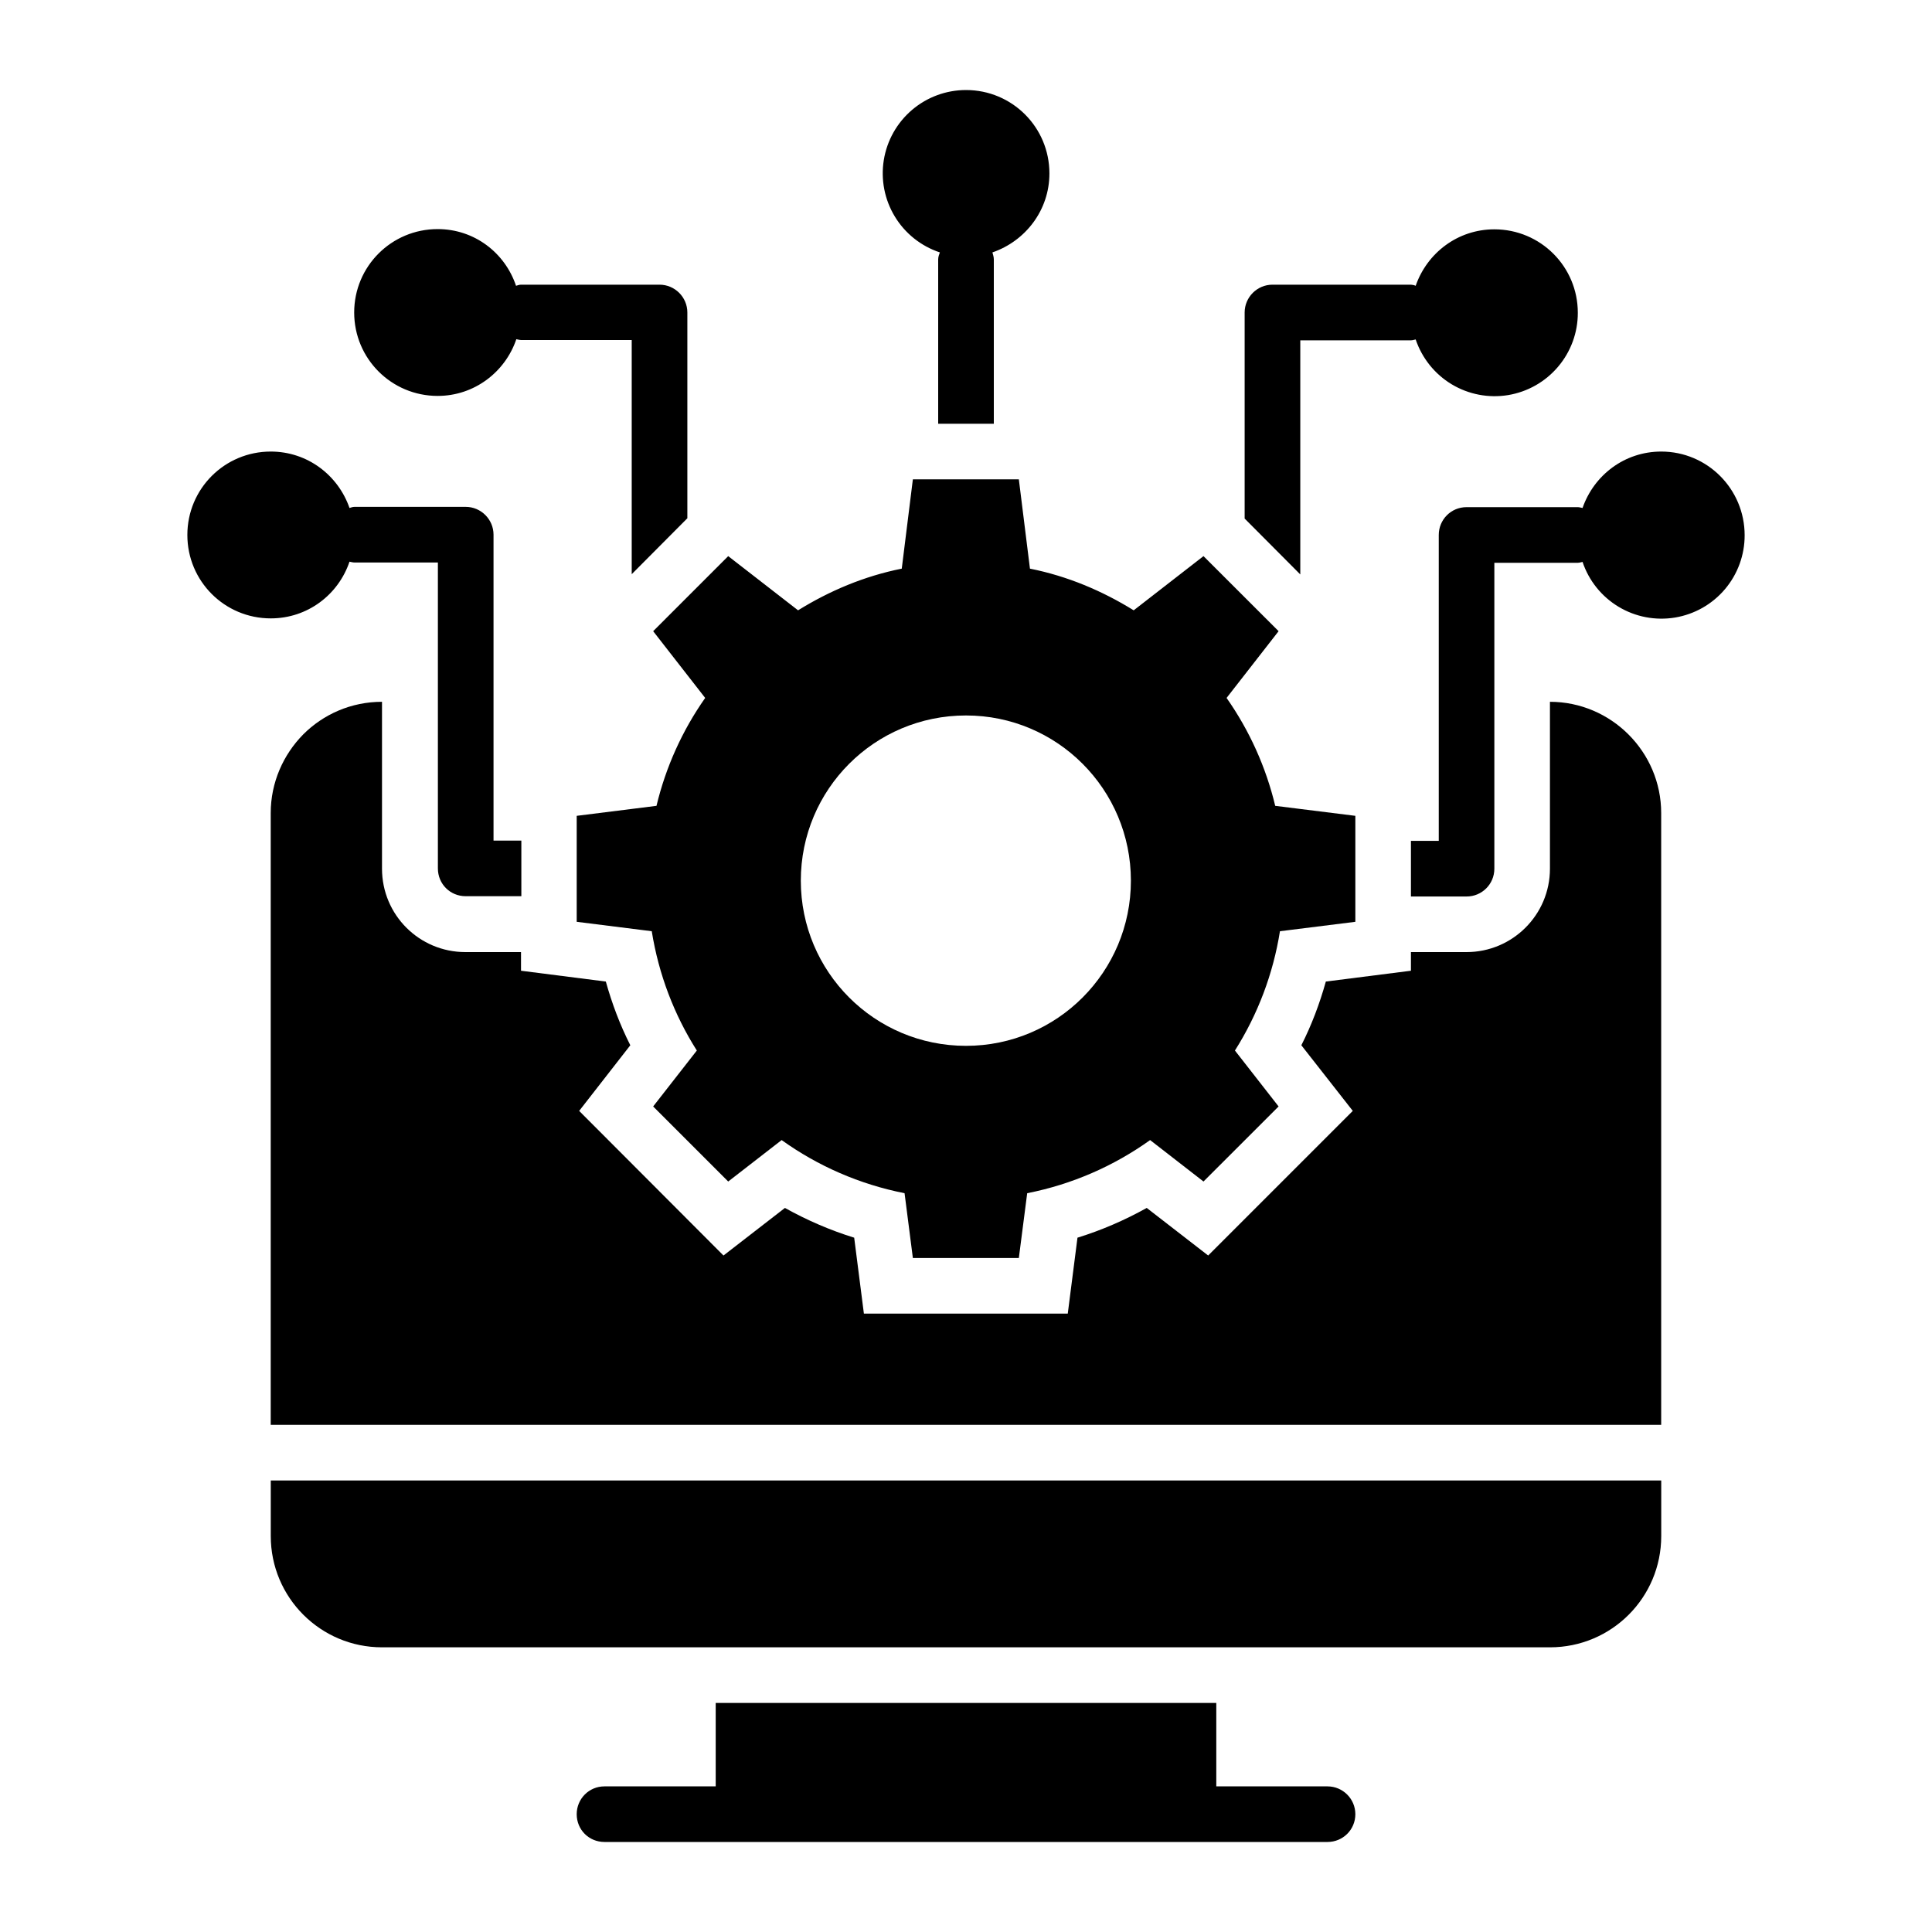
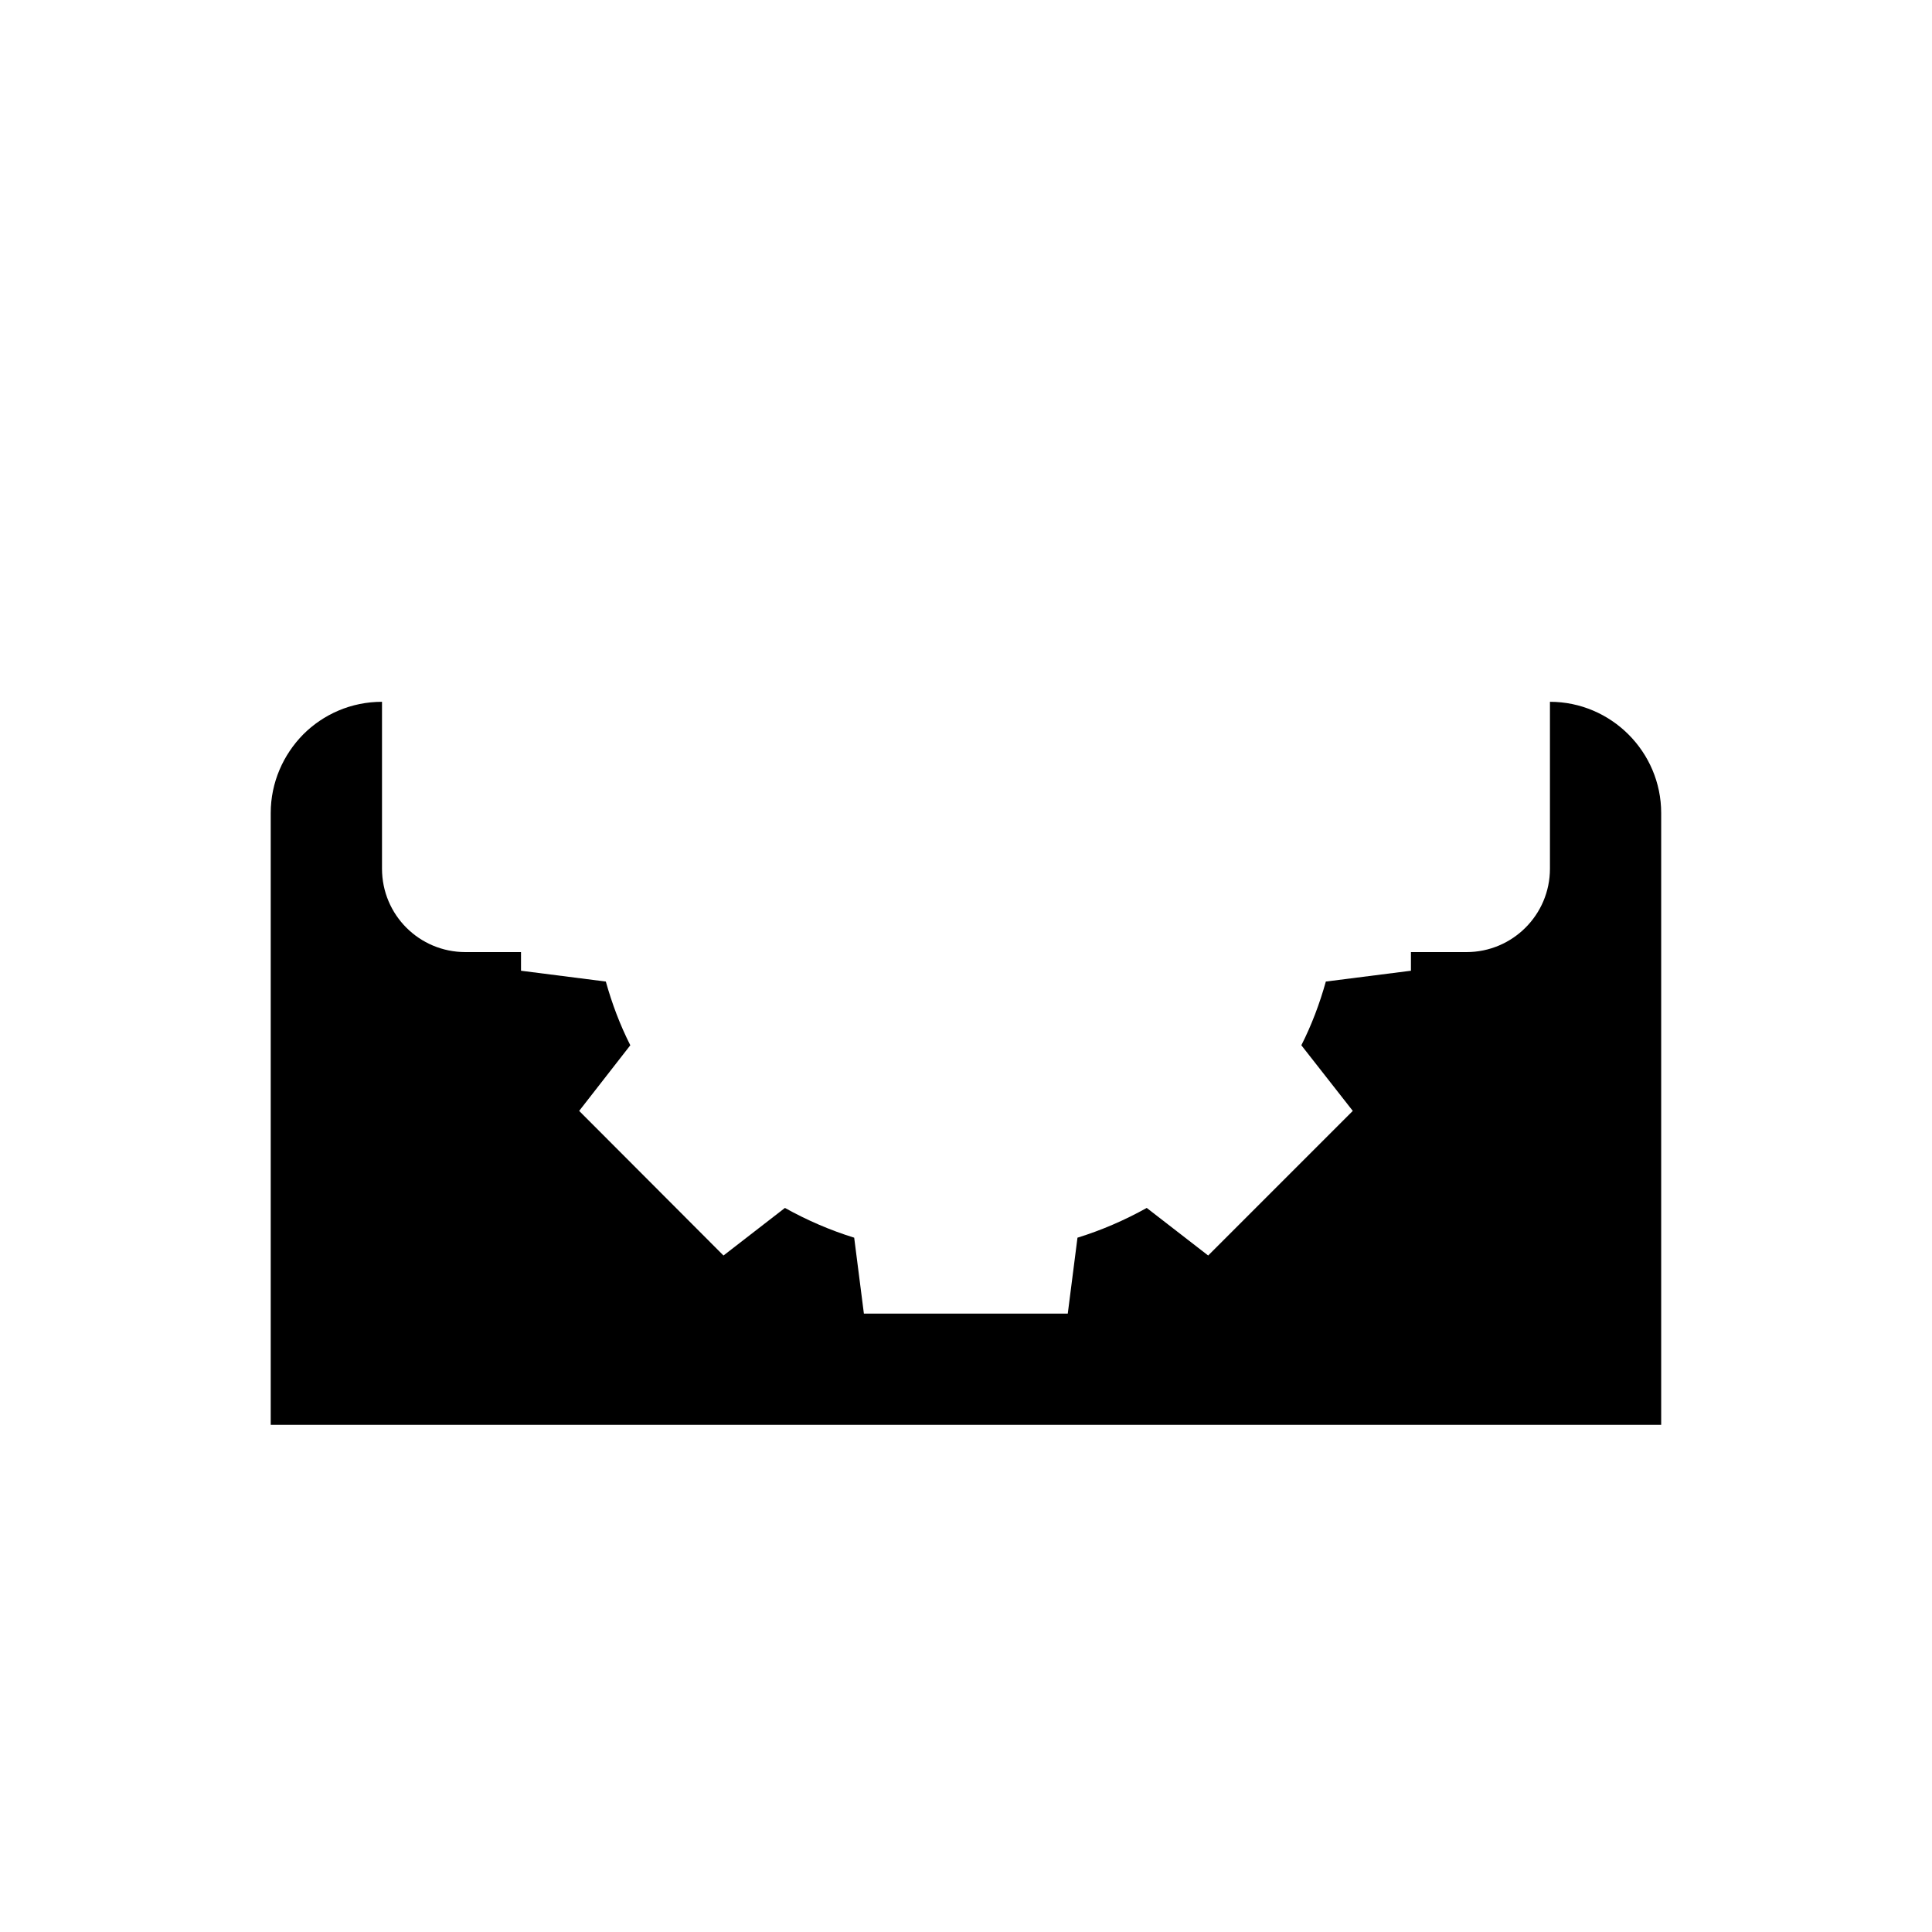
<svg xmlns="http://www.w3.org/2000/svg" width="40" height="40" viewBox="0 0 40 40" fill="none">
-   <path d="M14.6 14.45C14.126 15.124 13.784 15.882 13.592 16.684L11.94 16.891V19.085L13.494 19.28C13.638 20.179 13.96 21.014 14.427 21.75L13.523 22.908L15.077 24.462L16.183 23.604C16.931 24.14 17.795 24.52 18.728 24.704L18.9 26.046H21.094L21.267 24.704C22.2 24.52 23.063 24.14 23.812 23.604L24.917 24.462L26.472 22.908L25.568 21.75C26.043 20.999 26.36 20.159 26.5 19.28L28.061 19.085V16.891L26.402 16.684C26.21 15.882 25.868 15.124 25.395 14.45L26.472 13.068L24.917 11.514L23.472 12.636C22.821 12.233 22.102 11.928 21.324 11.773L21.094 9.924H18.9L18.67 11.773C17.893 11.928 17.173 12.233 16.523 12.636L15.077 11.514L13.523 13.068L14.6 14.45ZM20 14.813C21.889 14.813 23.414 16.344 23.414 18.233C23.414 20.121 21.889 21.653 20 21.653C18.106 21.653 16.58 20.121 16.58 18.233C16.58 16.344 18.106 14.813 20 14.813ZM5.606 31.803C5.606 33.076 6.637 34.106 7.909 34.106H32.091C33.364 34.106 34.394 33.076 34.394 31.803V30.652H5.606V31.803ZM27.485 36.985H25.182V35.258H14.818V36.985H12.515C12.193 36.985 11.94 37.244 11.94 37.561C11.94 37.883 12.193 38.136 12.515 38.136H27.485C27.802 38.136 28.061 37.883 28.061 37.561C28.061 37.244 27.802 36.985 27.485 36.985ZM26.921 7.046H29.212C29.247 7.046 29.276 7.034 29.31 7.028C29.441 7.416 29.705 7.745 30.055 7.956C30.406 8.167 30.82 8.246 31.224 8.18C31.627 8.113 31.994 7.905 32.258 7.593C32.523 7.281 32.668 6.885 32.667 6.476C32.667 5.52 31.895 4.748 30.939 4.748C30.18 4.748 29.546 5.238 29.31 5.917C29.279 5.903 29.246 5.896 29.212 5.894H26.345C26.028 5.894 25.769 6.153 25.769 6.47V10.736L26.921 11.893V7.046ZM34.394 9.349C33.634 9.349 33.001 9.838 32.765 10.517C32.73 10.512 32.701 10.5 32.667 10.5H30.364C30.041 10.5 29.788 10.759 29.788 11.076V17.409H29.212V18.561H30.364C30.68 18.561 30.939 18.307 30.939 17.985V11.652H32.667C32.701 11.652 32.73 11.64 32.765 11.634C32.895 12.022 33.159 12.351 33.51 12.562C33.86 12.773 34.274 12.852 34.678 12.786C35.082 12.719 35.449 12.511 35.713 12.199C35.977 11.887 36.122 11.491 36.121 11.082C36.121 10.126 35.35 9.349 34.394 9.349ZM7.236 11.629C7.27 11.634 7.299 11.646 7.339 11.646H9.066V17.979C9.066 18.302 9.32 18.555 9.642 18.555H10.794V17.404H10.218V11.07C10.218 10.754 9.959 10.494 9.642 10.494H7.339C7.305 10.494 7.27 10.506 7.236 10.517C7 9.838 6.366 9.349 5.606 9.349C4.65 9.349 3.879 10.12 3.879 11.076C3.879 12.032 4.65 12.803 5.606 12.803C6.366 12.803 7.005 12.314 7.236 11.629ZM9.061 8.197C9.821 8.197 10.46 7.702 10.69 7.023C10.725 7.028 10.754 7.04 10.794 7.04H13.079V11.888L14.231 10.73V6.47C14.231 6.153 13.972 5.894 13.655 5.894H10.788C10.754 5.894 10.719 5.906 10.684 5.917C10.454 5.232 9.821 4.743 9.061 4.743C8.105 4.743 7.333 5.514 7.333 6.47C7.333 7.426 8.105 8.197 9.061 8.197ZM19.459 5.226C19.442 5.272 19.424 5.318 19.424 5.37V8.773H20.576V5.37C20.576 5.318 20.559 5.272 20.547 5.226C21.232 4.99 21.727 4.351 21.727 3.591C21.727 2.635 20.956 1.864 20 1.864C19.59 1.864 19.194 2.01 18.882 2.276C18.57 2.542 18.363 2.91 18.298 3.315C18.233 3.719 18.314 4.134 18.527 4.484C18.739 4.834 19.07 5.097 19.459 5.226Z" fill="black" />
  <path d="M32.09 14.53V17.985C32.09 18.941 31.313 19.712 30.363 19.712H29.212V20.098L27.45 20.322C27.323 20.777 27.156 21.221 26.943 21.641L28.008 23L25.014 25.994L23.742 25.009C23.287 25.262 22.809 25.47 22.308 25.625L22.107 27.197H17.886L17.685 25.625C17.184 25.47 16.706 25.262 16.251 25.009L14.979 25.994L11.991 23L13.05 21.641C12.837 21.221 12.67 20.777 12.543 20.322L10.787 20.098V19.712H9.636C8.68 19.712 7.909 18.941 7.909 17.985V14.53C7.269 14.53 6.694 14.789 6.279 15.204C5.865 15.624 5.605 16.2 5.605 16.833V29.5H34.393V16.833C34.393 15.567 33.357 14.53 32.09 14.53Z" fill="black" />
</svg>